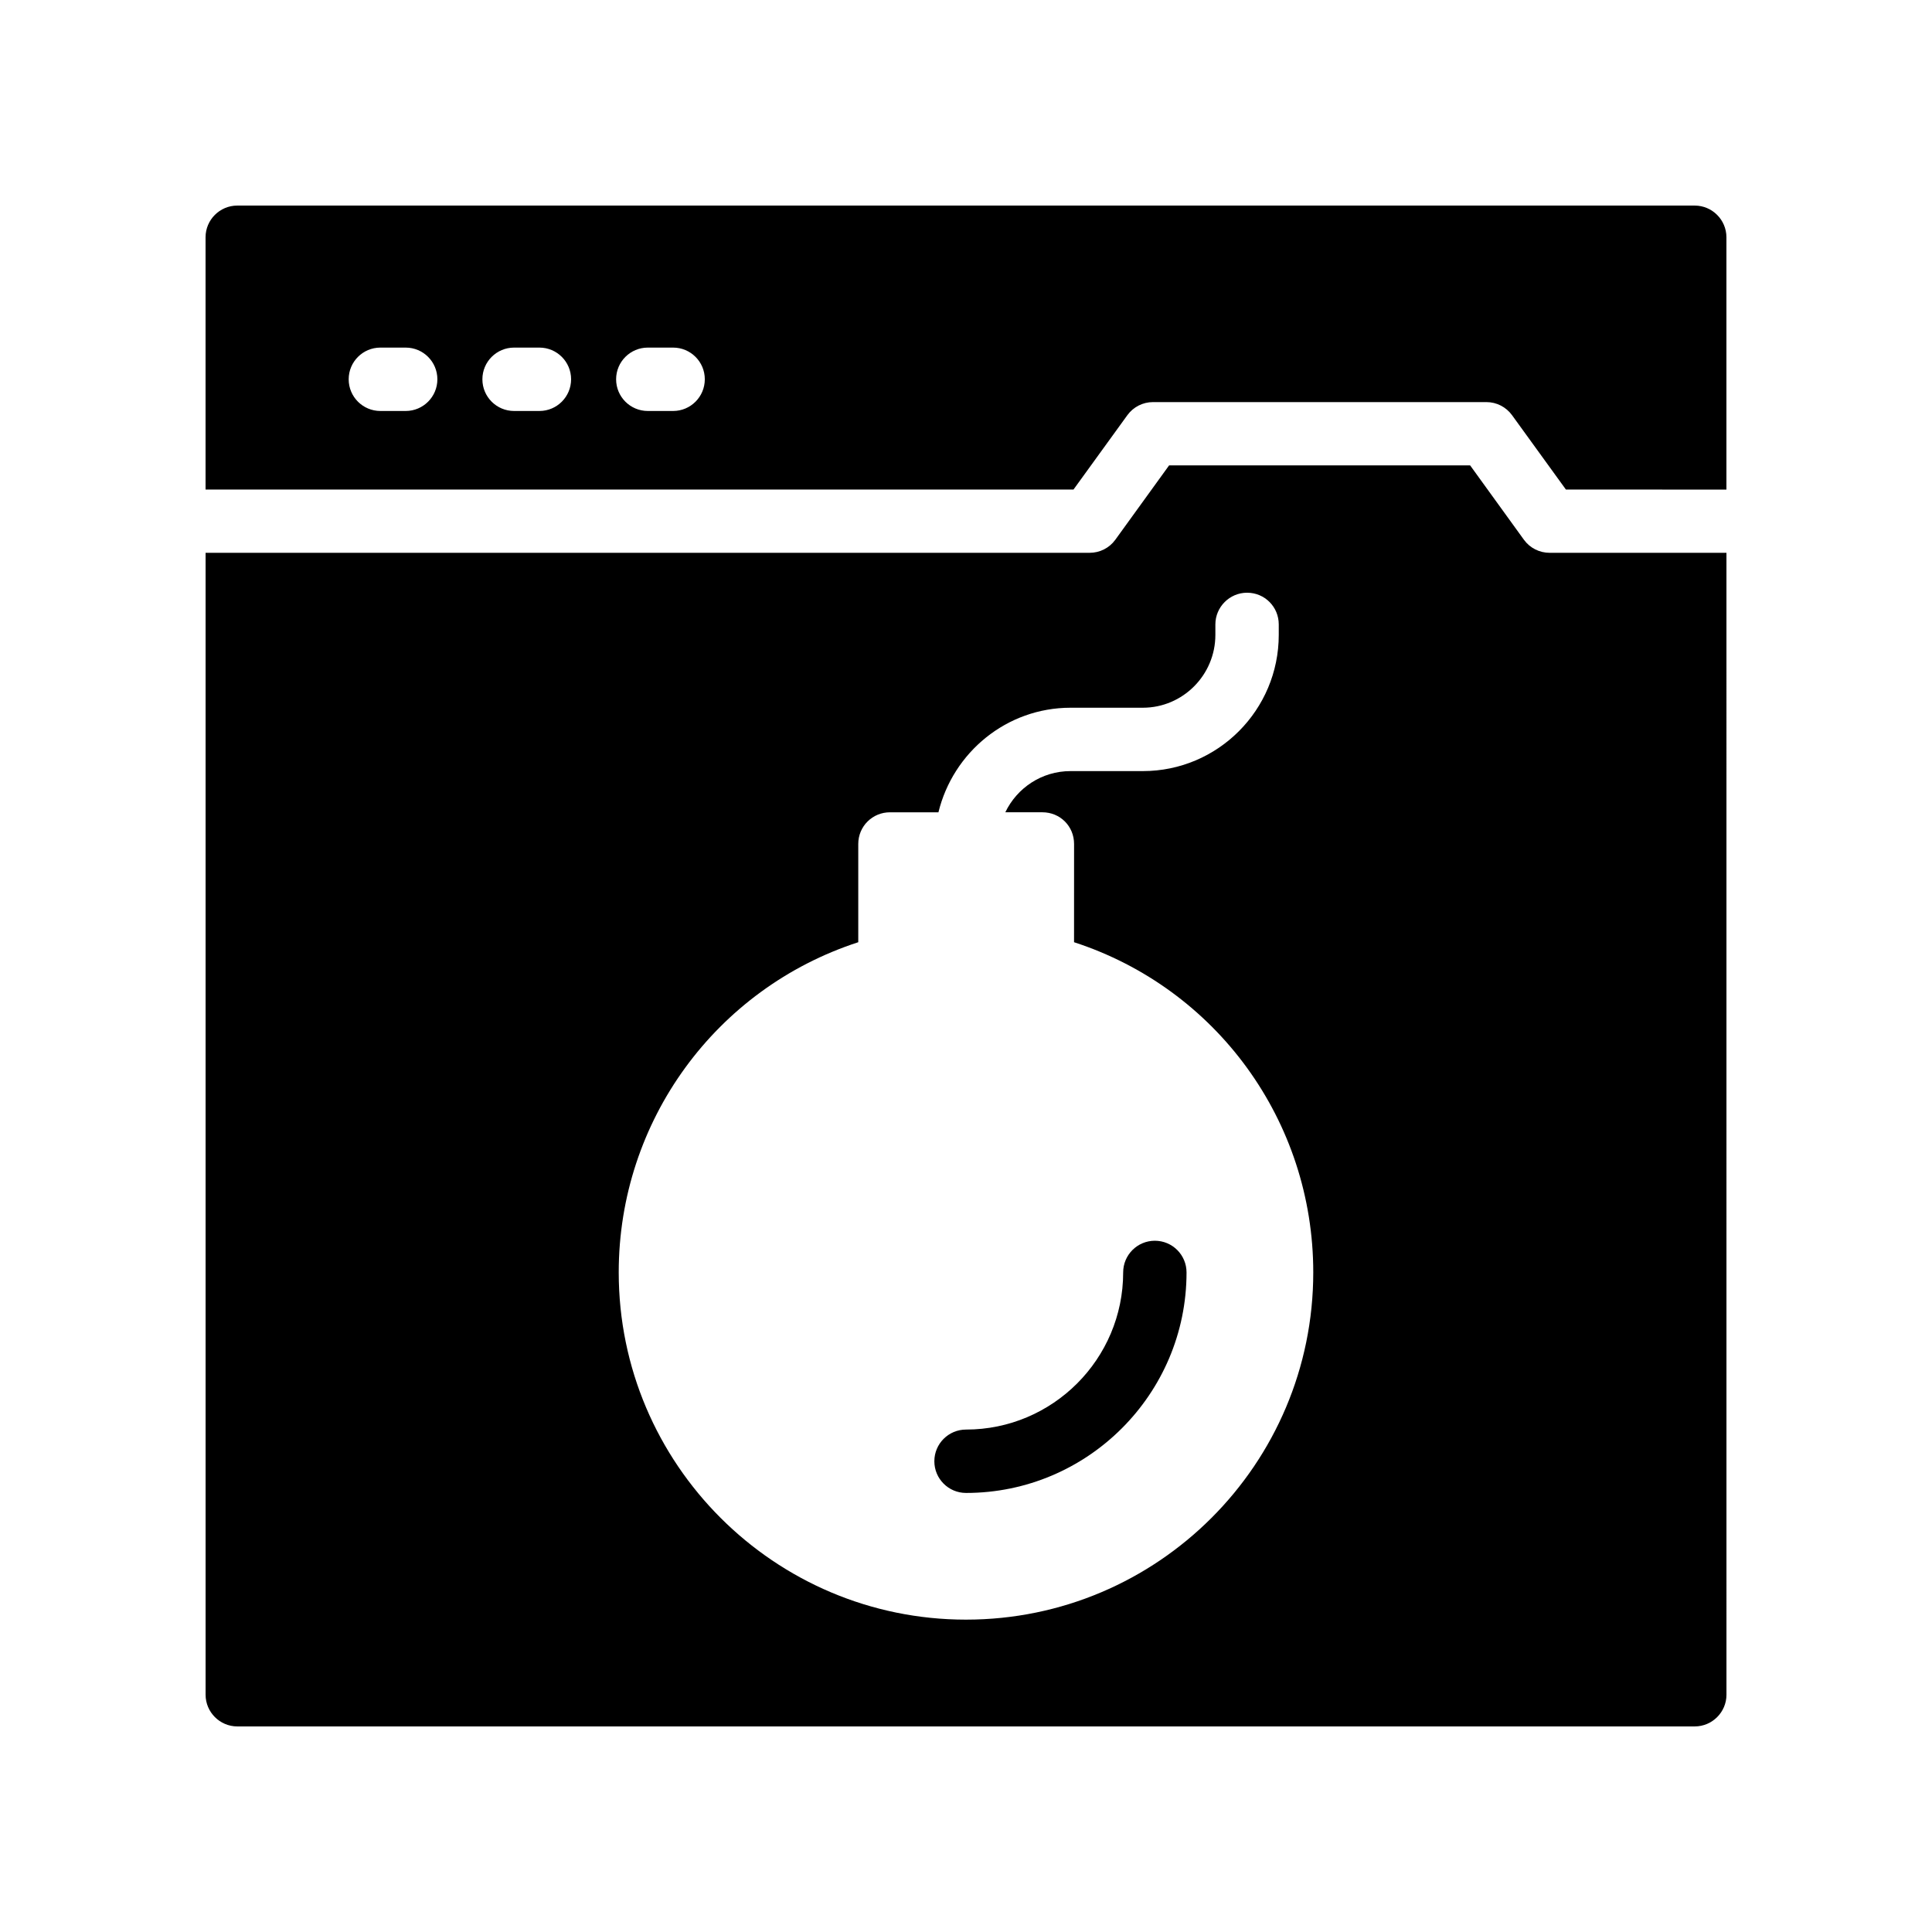
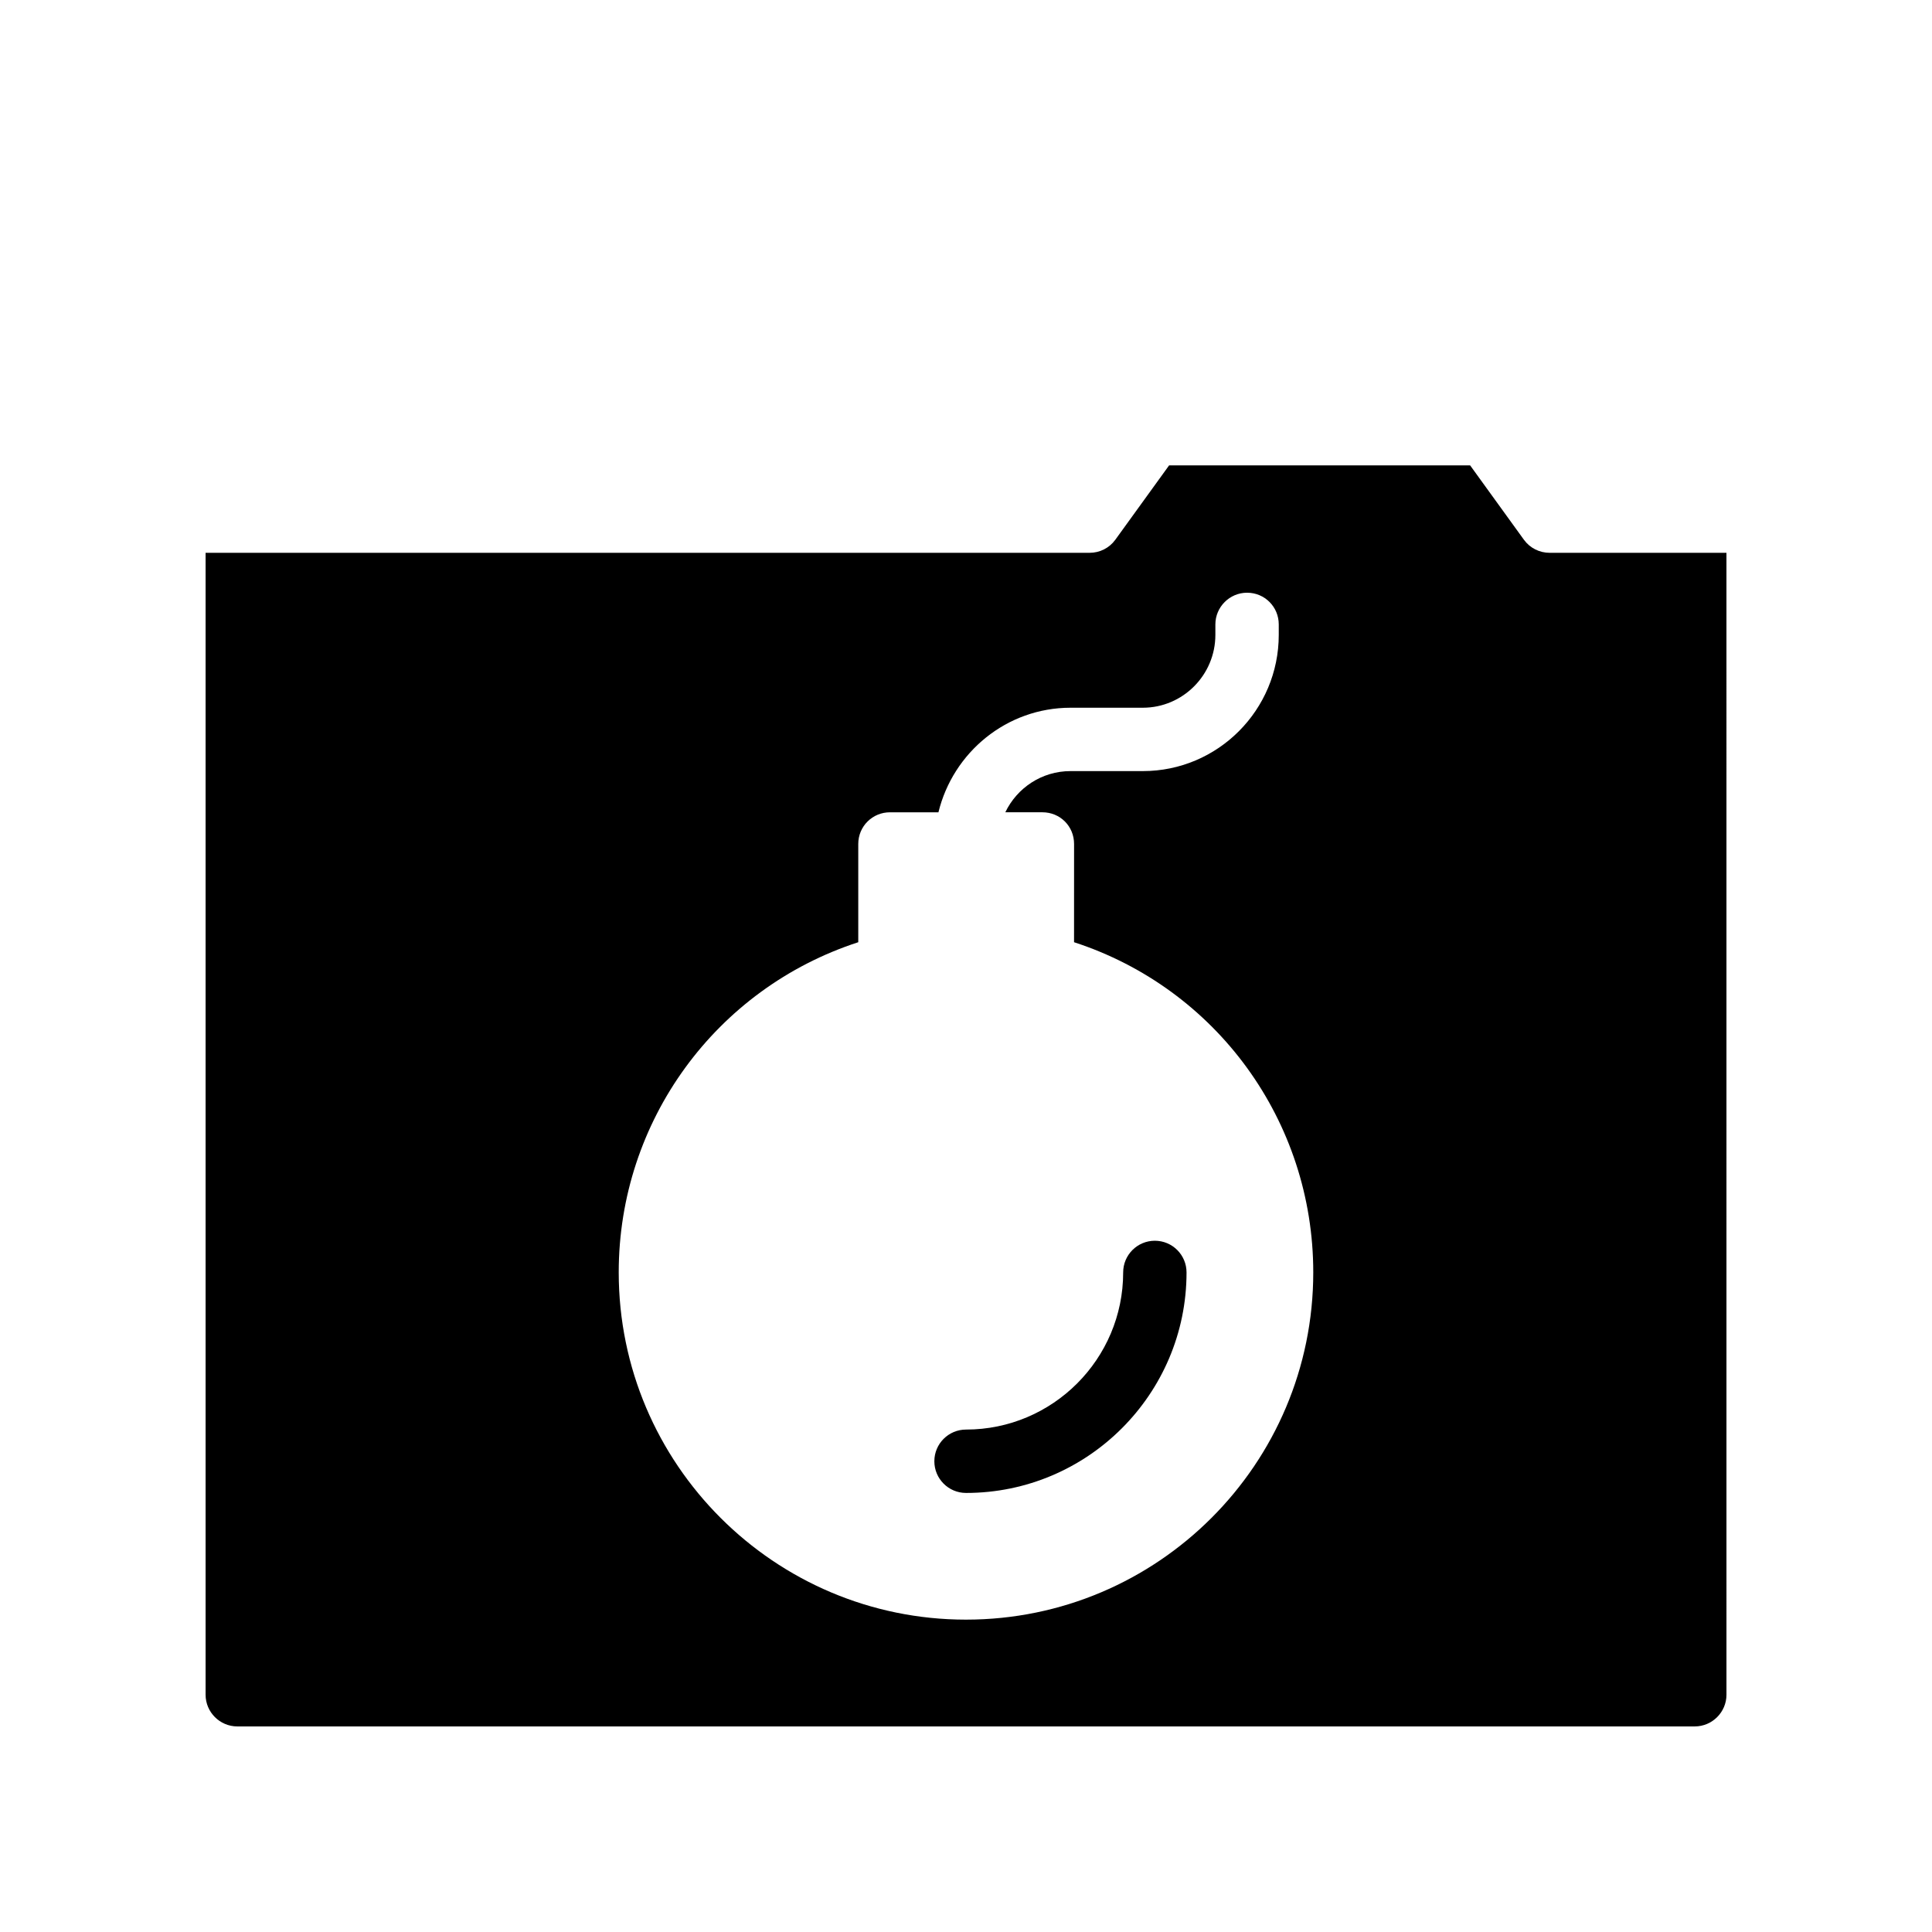
<svg xmlns="http://www.w3.org/2000/svg" fill="#000000" width="800px" height="800px" version="1.1" viewBox="144 144 512 512">
  <g>
    <path d="m450.05 472.81c-4.637 0-8.398 3.754-8.398 8.398 0 22.961-18.68 41.641-41.641 41.641-4.637 0-8.398 3.754-8.398 8.398 0 4.641 3.758 8.398 8.398 8.398 32.223 0 58.434-26.215 58.434-58.434 0.004-4.648-3.758-8.402-8.395-8.402z" />
-     <path d="m593.12 198.48h-386.25c-4.617 0-8.395 3.777-8.395 8.395v66.863h230.01l14.277-19.711c1.582-2.18 4.109-3.469 6.801-3.469h88.344c2.695 0 5.219 1.289 6.801 3.469l14.277 19.711 42.535 0.004v-66.867c0-4.617-3.781-8.395-8.398-8.395zm-341.61 54.434h-6.707c-4.637 0-8.398-3.754-8.398-8.398 0-4.641 3.758-8.398 8.398-8.398h6.707c4.637 0 8.398 3.754 8.398 8.398 0 4.641-3.762 8.398-8.398 8.398zm35.438 0h-6.711c-4.637 0-8.398-3.754-8.398-8.398 0-4.641 3.758-8.398 8.398-8.398h6.711c4.637 0 8.398 3.754 8.398 8.398-0.004 4.641-3.762 8.398-8.398 8.398zm35.434 0h-6.707c-4.637 0-8.398-3.754-8.398-8.398 0-4.641 3.758-8.398 8.398-8.398h6.707c4.637 0 8.398 3.754 8.398 8.398-0.004 4.641-3.762 8.398-8.398 8.398z" />
    <path d="m547.87 287.06-14.273-19.734h-79.77l-14.273 19.734c-1.594 2.184-4.113 3.441-6.801 3.441h-234.27v302.62c0 4.617 3.777 8.398 8.398 8.398h386.25c4.617 0 8.398-3.777 8.398-8.398l-0.004-302.62h-46.855c-2.688 0-5.207-1.258-6.801-3.441zm-147.87 286.16c-50.715 0-92.031-41.227-92.031-92.027 0-40.137 25.777-75.234 63.48-87.496v-26.031c0-4.703 3.777-8.398 8.398-8.398h12.848c3.863-15.871 18.055-27.711 35.016-27.711h19.145c10.582 0 19.23-8.648 19.23-19.312v-2.769c0-4.617 3.777-8.398 8.398-8.398 4.703 0 8.398 3.777 8.398 8.398v2.769c0 19.902-16.121 36.105-36.023 36.105h-19.145c-7.641 0-14.191 4.449-17.297 10.914h9.824c4.703 0 8.398 3.695 8.398 8.398l-0.008 26.035c37.703 12.258 63.395 47.359 63.395 87.496 0 50.801-41.227 92.027-92.027 92.027z" />
  </g>
</svg>